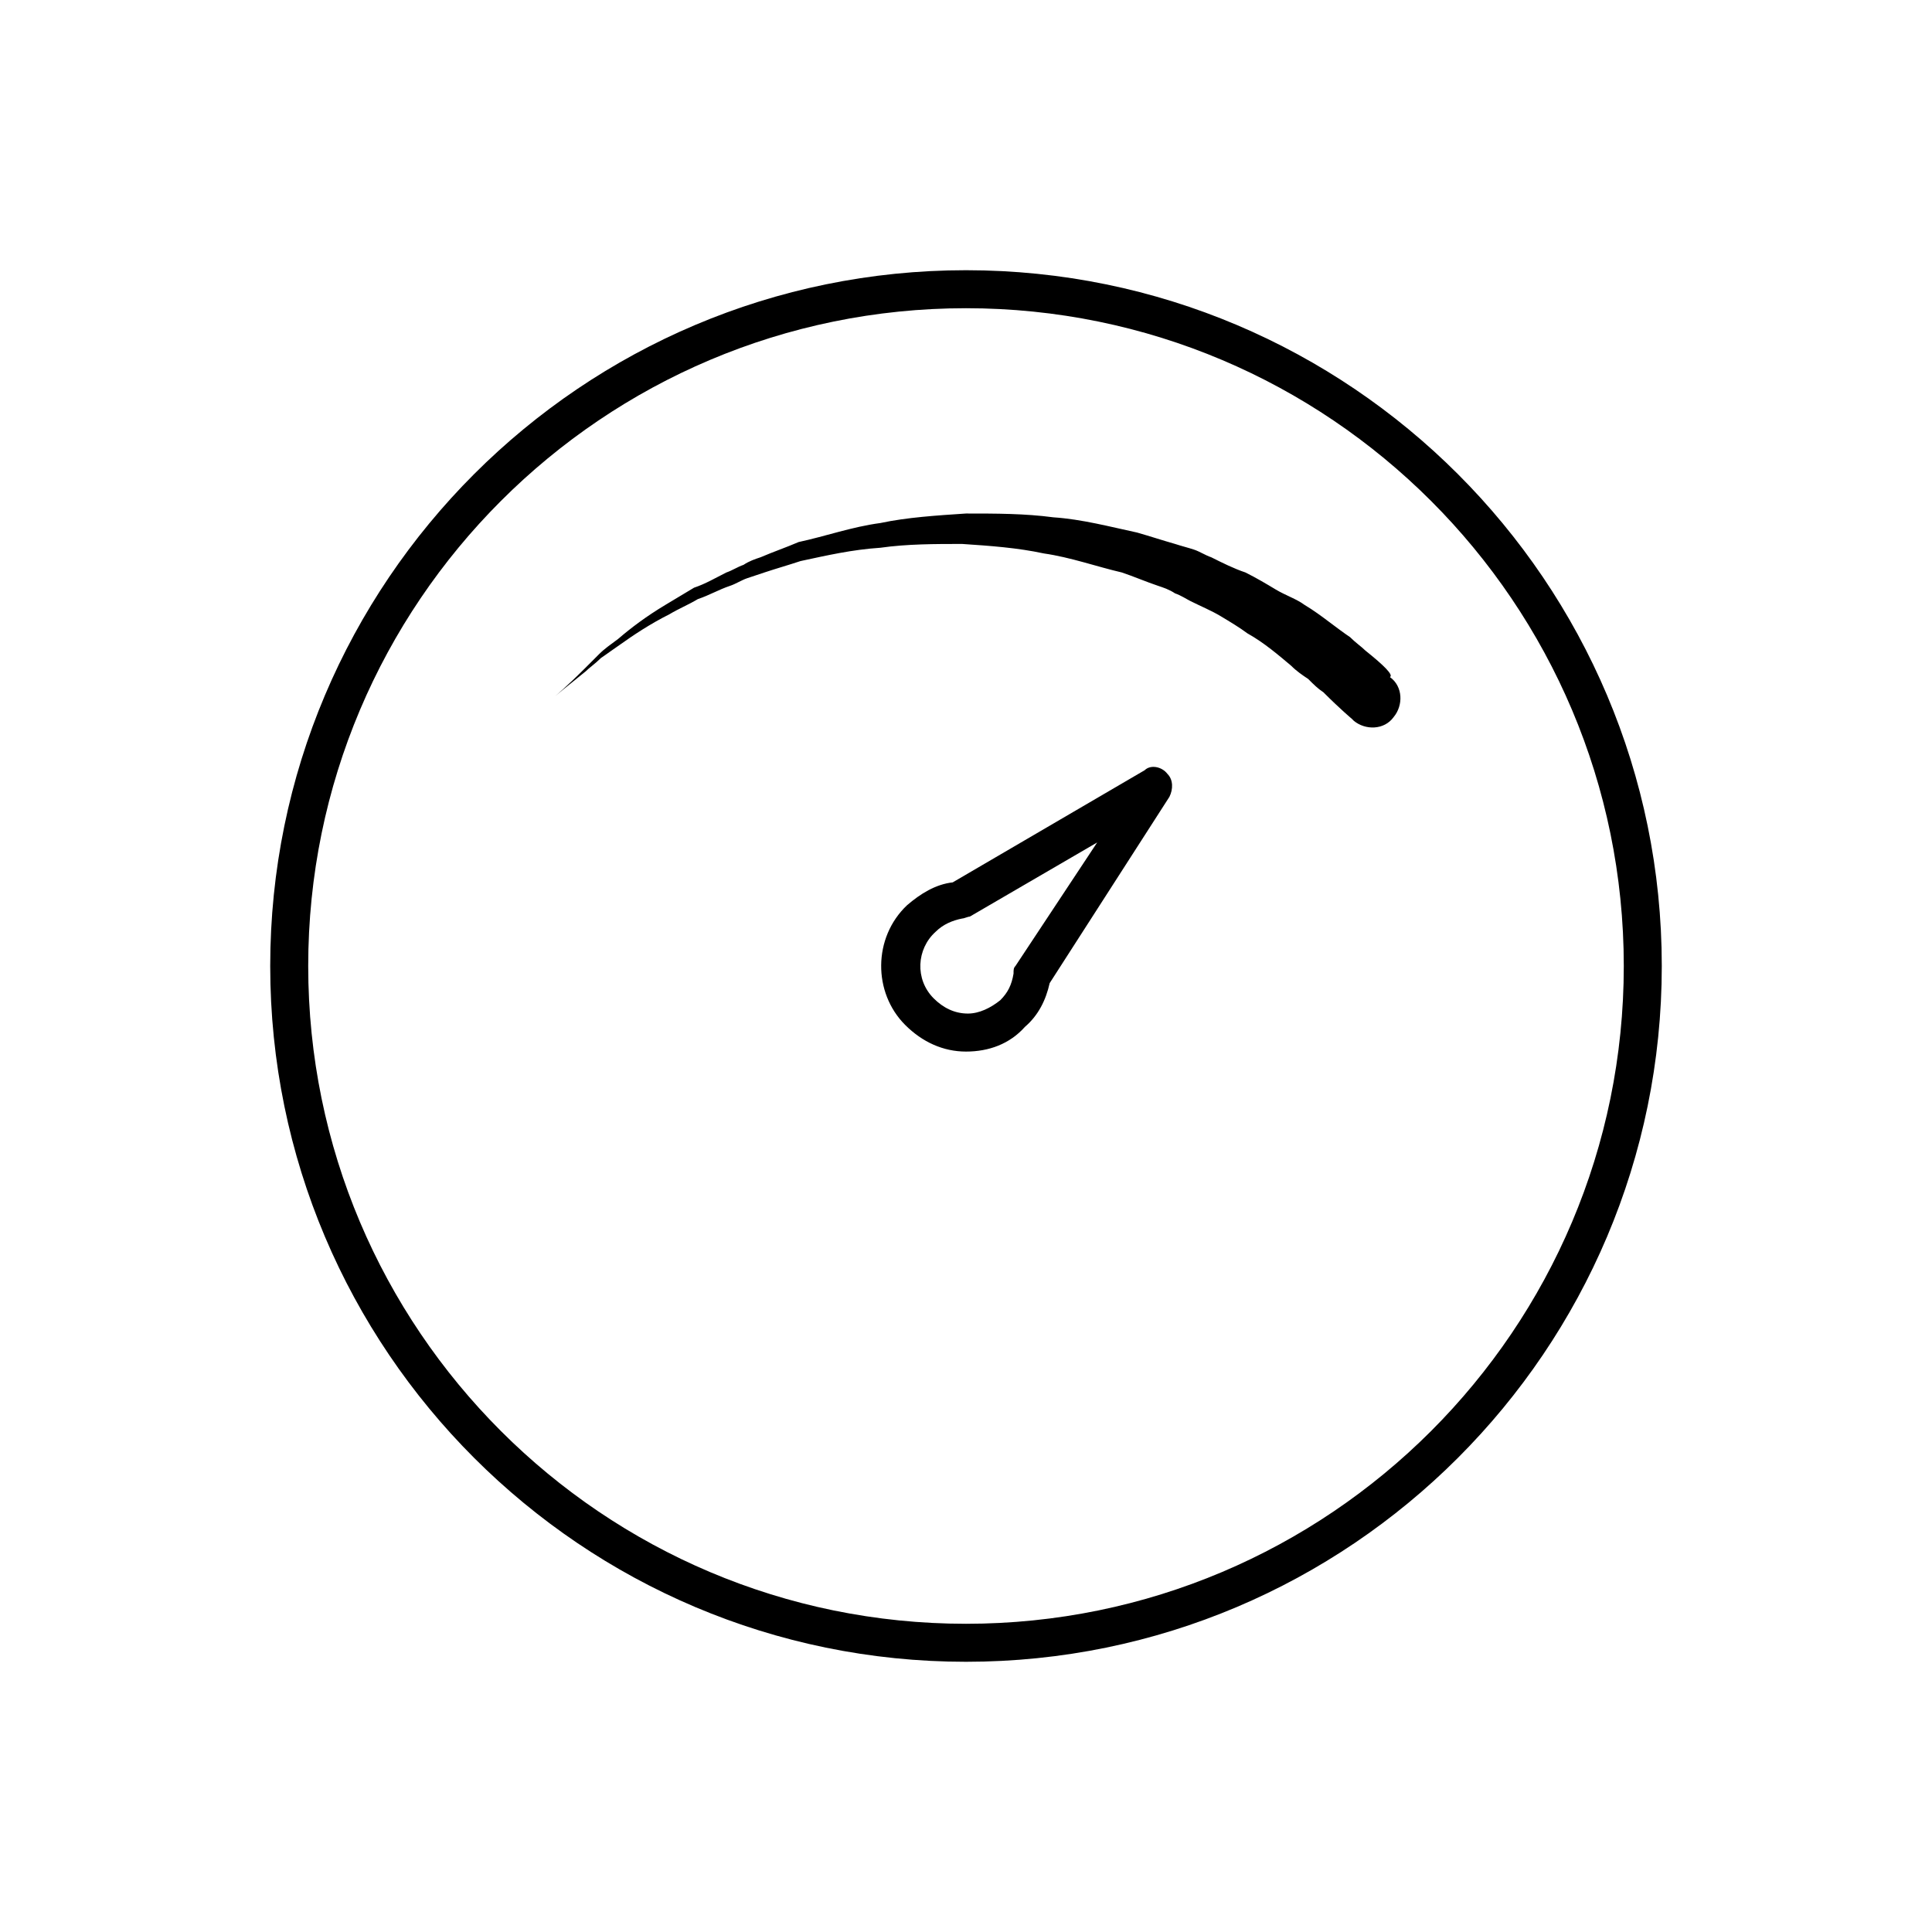
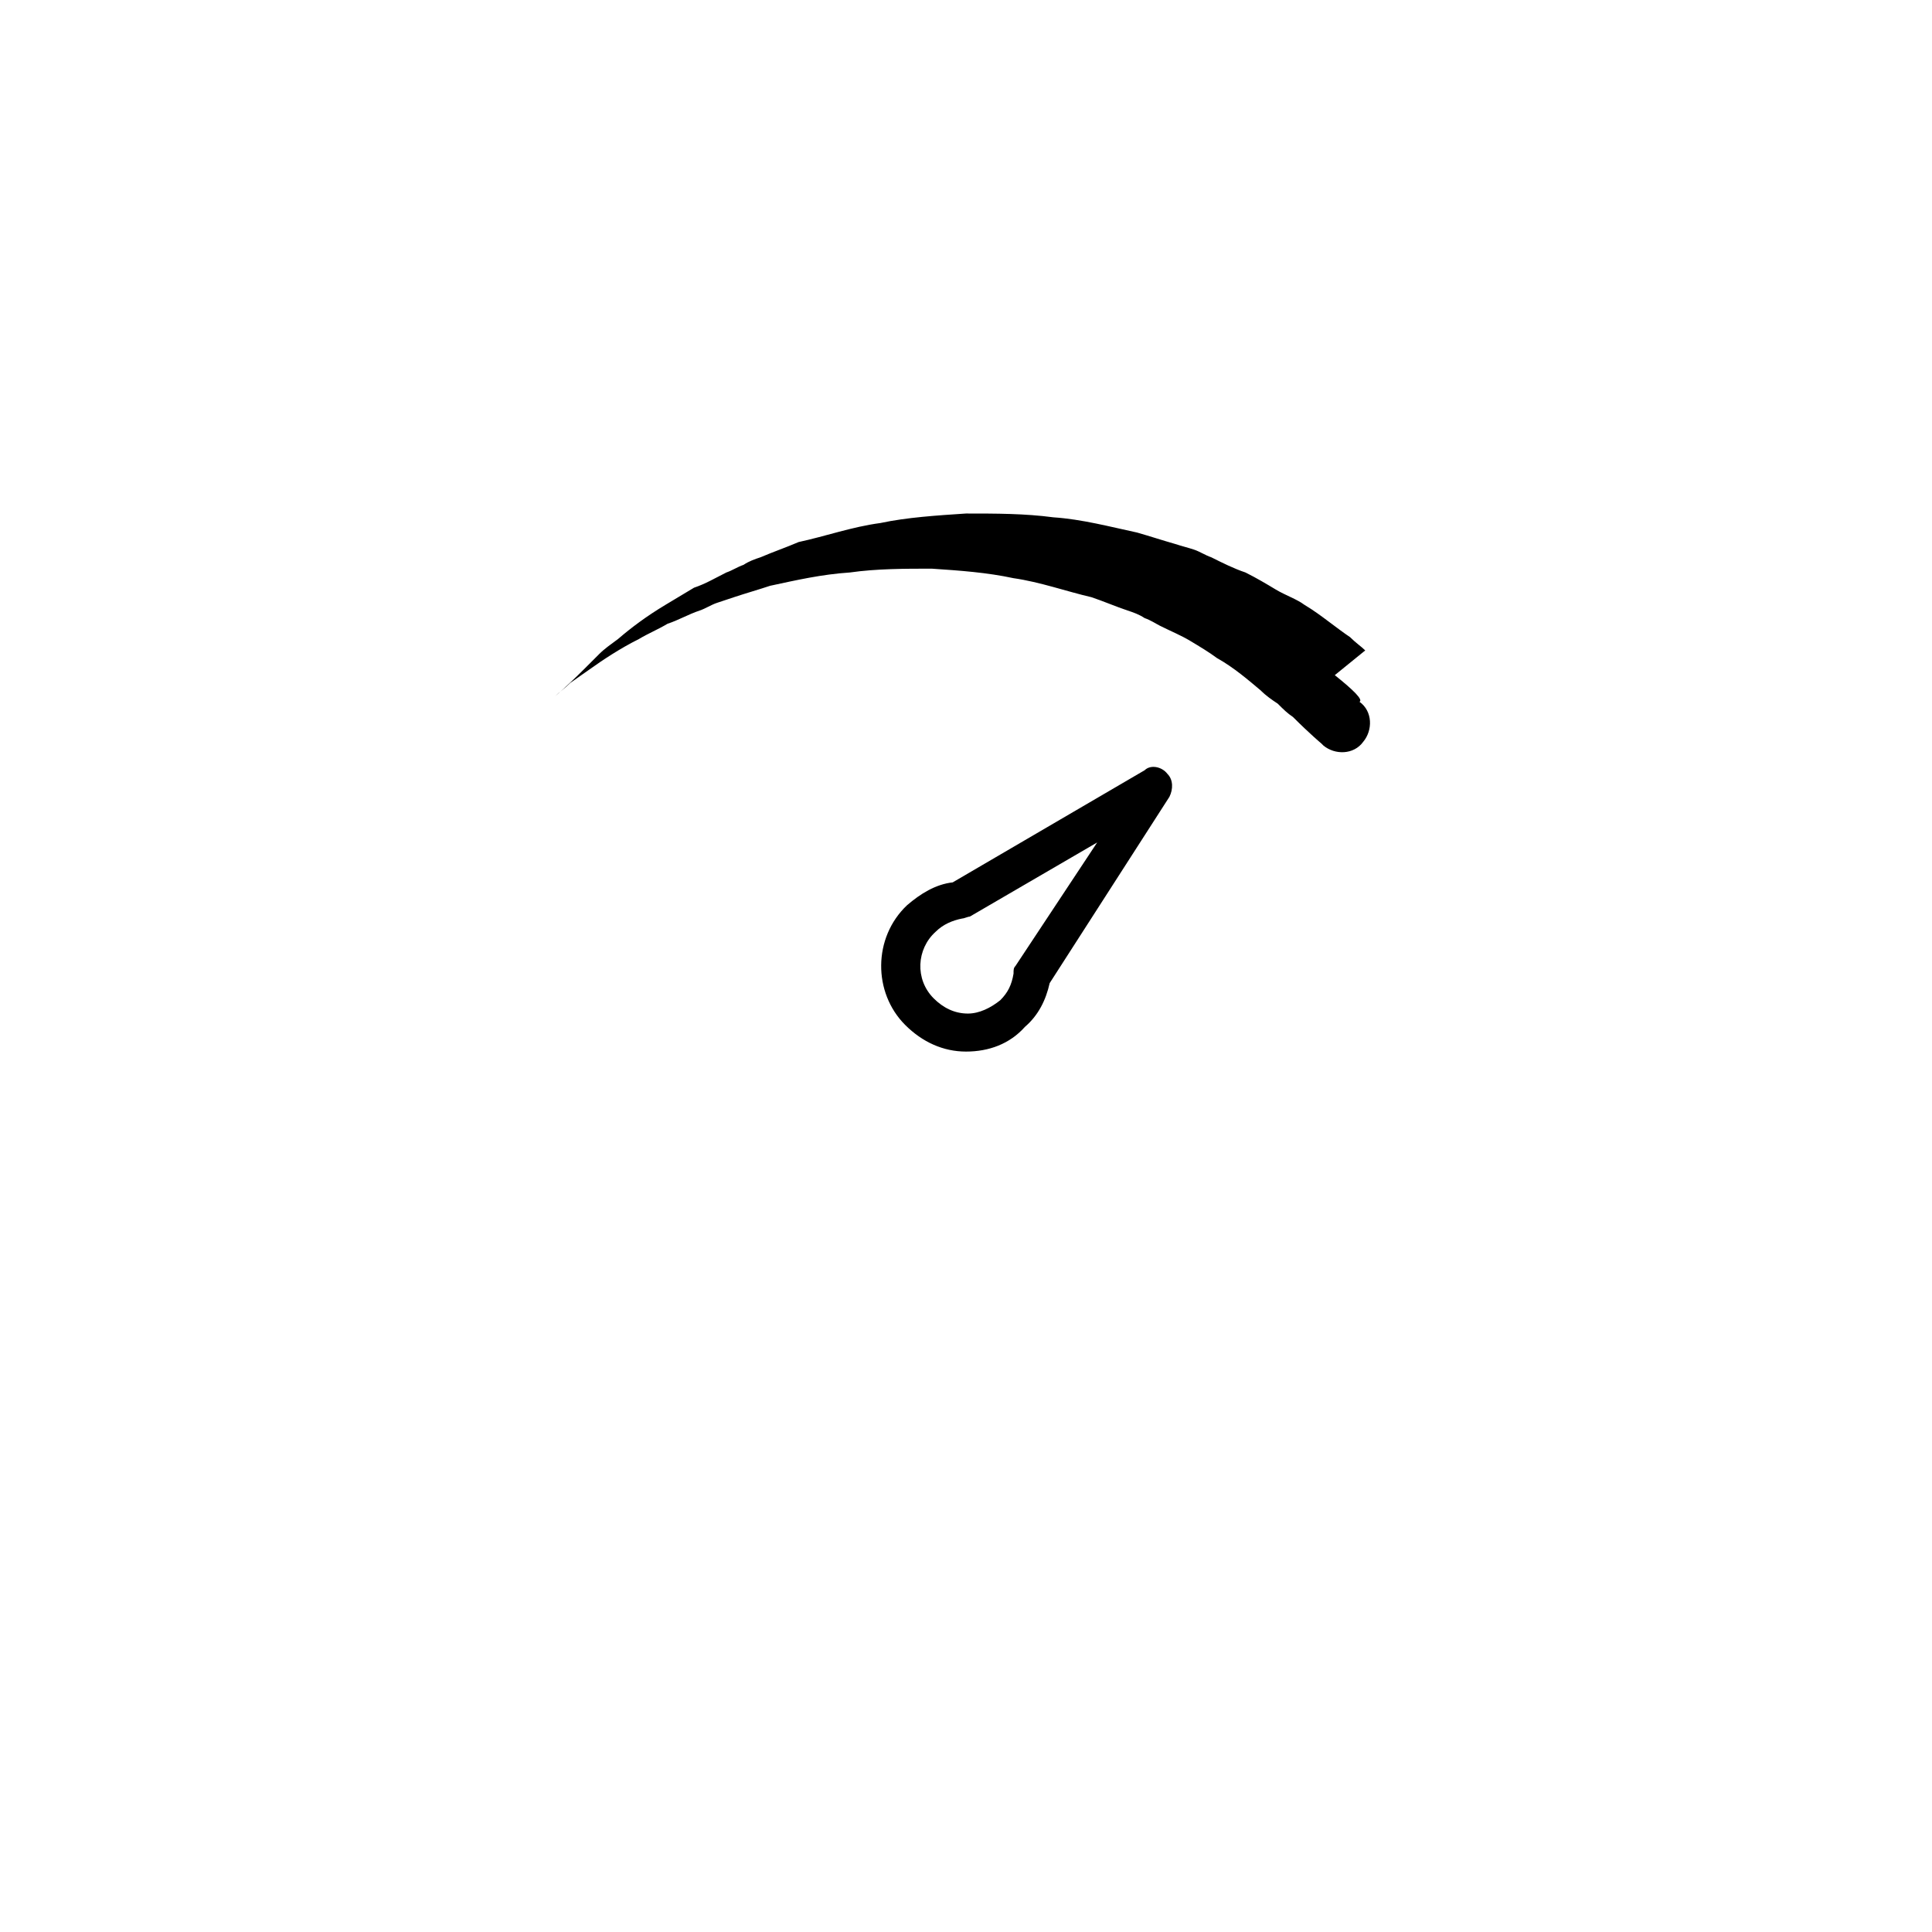
<svg xmlns="http://www.w3.org/2000/svg" fill="#000000" width="800px" height="800px" version="1.1" viewBox="144 144 512 512">
  <g>
-     <path d="m400 215.61c-101.77 0-184.39 82.625-184.39 184.39s82.625 184.39 184.39 184.39 184.39-82.625 184.39-184.39-82.625-184.39-184.39-184.39zm0 358.71c-96.227 0-174.32-78.09-174.32-174.32-0.004-96.23 78.086-174.32 174.32-174.32 96.227 0 174.32 78.09 174.32 174.32 0 96.227-78.09 174.32-174.32 174.32z" />
-     <path d="m505.8 316.37c-1.008-1.008-2.519-2.016-4.031-3.527-1.512-1.008-3.527-2.519-5.543-4.031-2.016-1.512-4.031-3.023-6.551-4.535-2.016-1.512-5.039-2.519-7.559-4.031-2.519-1.512-5.039-3.023-8.062-4.535-3.023-1.008-6.047-2.519-9.07-4.031-1.512-0.504-3.023-1.512-4.535-2.016-1.512-0.504-3.527-1.008-5.039-1.512-3.527-1.008-6.551-2.016-10.078-3.023-7.055-1.512-14.609-3.527-22.168-4.031-7.559-1.008-15.113-1.008-23.176-1.008-7.559 0.504-15.617 1.008-22.672 2.519-7.559 1.008-14.609 3.527-21.664 5.039-3.527 1.512-6.551 2.519-10.078 4.031-1.512 0.504-3.023 1.008-4.535 2.016-1.512 0.504-3.023 1.512-4.535 2.016-3.023 1.512-5.543 3.023-8.566 4.031-2.519 1.512-5.039 3.023-7.559 4.535-5.039 3.023-9.07 6.047-12.594 9.07-2.016 1.512-3.527 2.519-5.039 4.031-1.512 1.512-2.519 2.519-4.031 4.031-4.535 4.535-7.559 7.055-7.559 7.055s3.023-2.519 8.062-6.551c1.008-1.008 2.519-2.016 4.031-3.527 1.512-1.008 3.527-2.519 5.039-3.527 3.527-2.519 8.062-5.543 13.098-8.062 2.519-1.512 5.039-2.519 7.559-4.031 3.023-1.008 5.543-2.519 8.566-3.527 1.512-0.504 3.023-1.512 4.535-2.016s3.023-1.008 4.535-1.512c3.023-1.008 6.551-2.016 9.574-3.023 7.055-1.512 13.602-3.023 21.16-3.527 7.055-1.008 14.609-1.008 21.664-1.008 7.559 0.504 14.609 1.008 21.664 2.519 7.055 1.008 14.105 3.527 20.656 5.039 3.023 1.008 6.551 2.519 9.574 3.527 1.512 0.504 3.023 1.008 4.535 2.016 1.512 0.504 3.023 1.512 4.031 2.016 3.023 1.512 5.543 2.519 8.062 4.031s5.039 3.023 7.055 4.535c4.535 2.519 8.566 6.047 11.586 8.566 1.512 1.512 3.023 2.519 4.535 3.527 1.512 1.512 2.519 2.519 4.031 3.527 4.535 4.535 7.559 7.055 7.559 7.055l0.504 0.504c3.023 2.519 8.062 2.519 10.578-1.008 2.519-3.023 2.519-8.062-1.008-10.578 1.016-0.512-1.504-3.027-6.543-7.059z" />
+     <path d="m505.8 316.37c-1.008-1.008-2.519-2.016-4.031-3.527-1.512-1.008-3.527-2.519-5.543-4.031-2.016-1.512-4.031-3.023-6.551-4.535-2.016-1.512-5.039-2.519-7.559-4.031-2.519-1.512-5.039-3.023-8.062-4.535-3.023-1.008-6.047-2.519-9.07-4.031-1.512-0.504-3.023-1.512-4.535-2.016-1.512-0.504-3.527-1.008-5.039-1.512-3.527-1.008-6.551-2.016-10.078-3.023-7.055-1.512-14.609-3.527-22.168-4.031-7.559-1.008-15.113-1.008-23.176-1.008-7.559 0.504-15.617 1.008-22.672 2.519-7.559 1.008-14.609 3.527-21.664 5.039-3.527 1.512-6.551 2.519-10.078 4.031-1.512 0.504-3.023 1.008-4.535 2.016-1.512 0.504-3.023 1.512-4.535 2.016-3.023 1.512-5.543 3.023-8.566 4.031-2.519 1.512-5.039 3.023-7.559 4.535-5.039 3.023-9.07 6.047-12.594 9.07-2.016 1.512-3.527 2.519-5.039 4.031-1.512 1.512-2.519 2.519-4.031 4.031-4.535 4.535-7.559 7.055-7.559 7.055c1.008-1.008 2.519-2.016 4.031-3.527 1.512-1.008 3.527-2.519 5.039-3.527 3.527-2.519 8.062-5.543 13.098-8.062 2.519-1.512 5.039-2.519 7.559-4.031 3.023-1.008 5.543-2.519 8.566-3.527 1.512-0.504 3.023-1.512 4.535-2.016s3.023-1.008 4.535-1.512c3.023-1.008 6.551-2.016 9.574-3.023 7.055-1.512 13.602-3.023 21.16-3.527 7.055-1.008 14.609-1.008 21.664-1.008 7.559 0.504 14.609 1.008 21.664 2.519 7.055 1.008 14.105 3.527 20.656 5.039 3.023 1.008 6.551 2.519 9.574 3.527 1.512 0.504 3.023 1.008 4.535 2.016 1.512 0.504 3.023 1.512 4.031 2.016 3.023 1.512 5.543 2.519 8.062 4.031s5.039 3.023 7.055 4.535c4.535 2.519 8.566 6.047 11.586 8.566 1.512 1.512 3.023 2.519 4.535 3.527 1.512 1.512 2.519 2.519 4.031 3.527 4.535 4.535 7.559 7.055 7.559 7.055l0.504 0.504c3.023 2.519 8.062 2.519 10.578-1.008 2.519-3.023 2.519-8.062-1.008-10.578 1.016-0.512-1.504-3.027-6.543-7.059z" />
    <path d="m447.36 348.11-50.883 29.727c-4.535 0.504-8.566 3.023-12.09 6.047-9.07 8.566-9.07 23.176-0.504 31.738 4.535 4.535 10.078 7.055 16.121 7.055 6.047 0 11.586-2.016 15.617-6.551 3.527-3.023 5.543-7.055 6.551-11.586l31.738-49.375c1.008-2.016 1.008-4.535-0.504-6.047-1.512-2.016-4.535-2.519-6.047-1.008zm-34.258 51.895c-0.504 0.504-0.504 1.008-0.504 2.016-0.504 3.023-1.512 5.039-3.527 7.055-2.519 2.016-5.543 3.527-8.566 3.527-3.527 0-6.551-1.512-9.07-4.031-5.039-5.039-4.535-13.098 0.504-17.633 2.016-2.016 4.535-3.023 7.055-3.527 0.504 0 1.512-0.504 2.016-0.504l33.754-19.648z" />
  </g>
</svg>